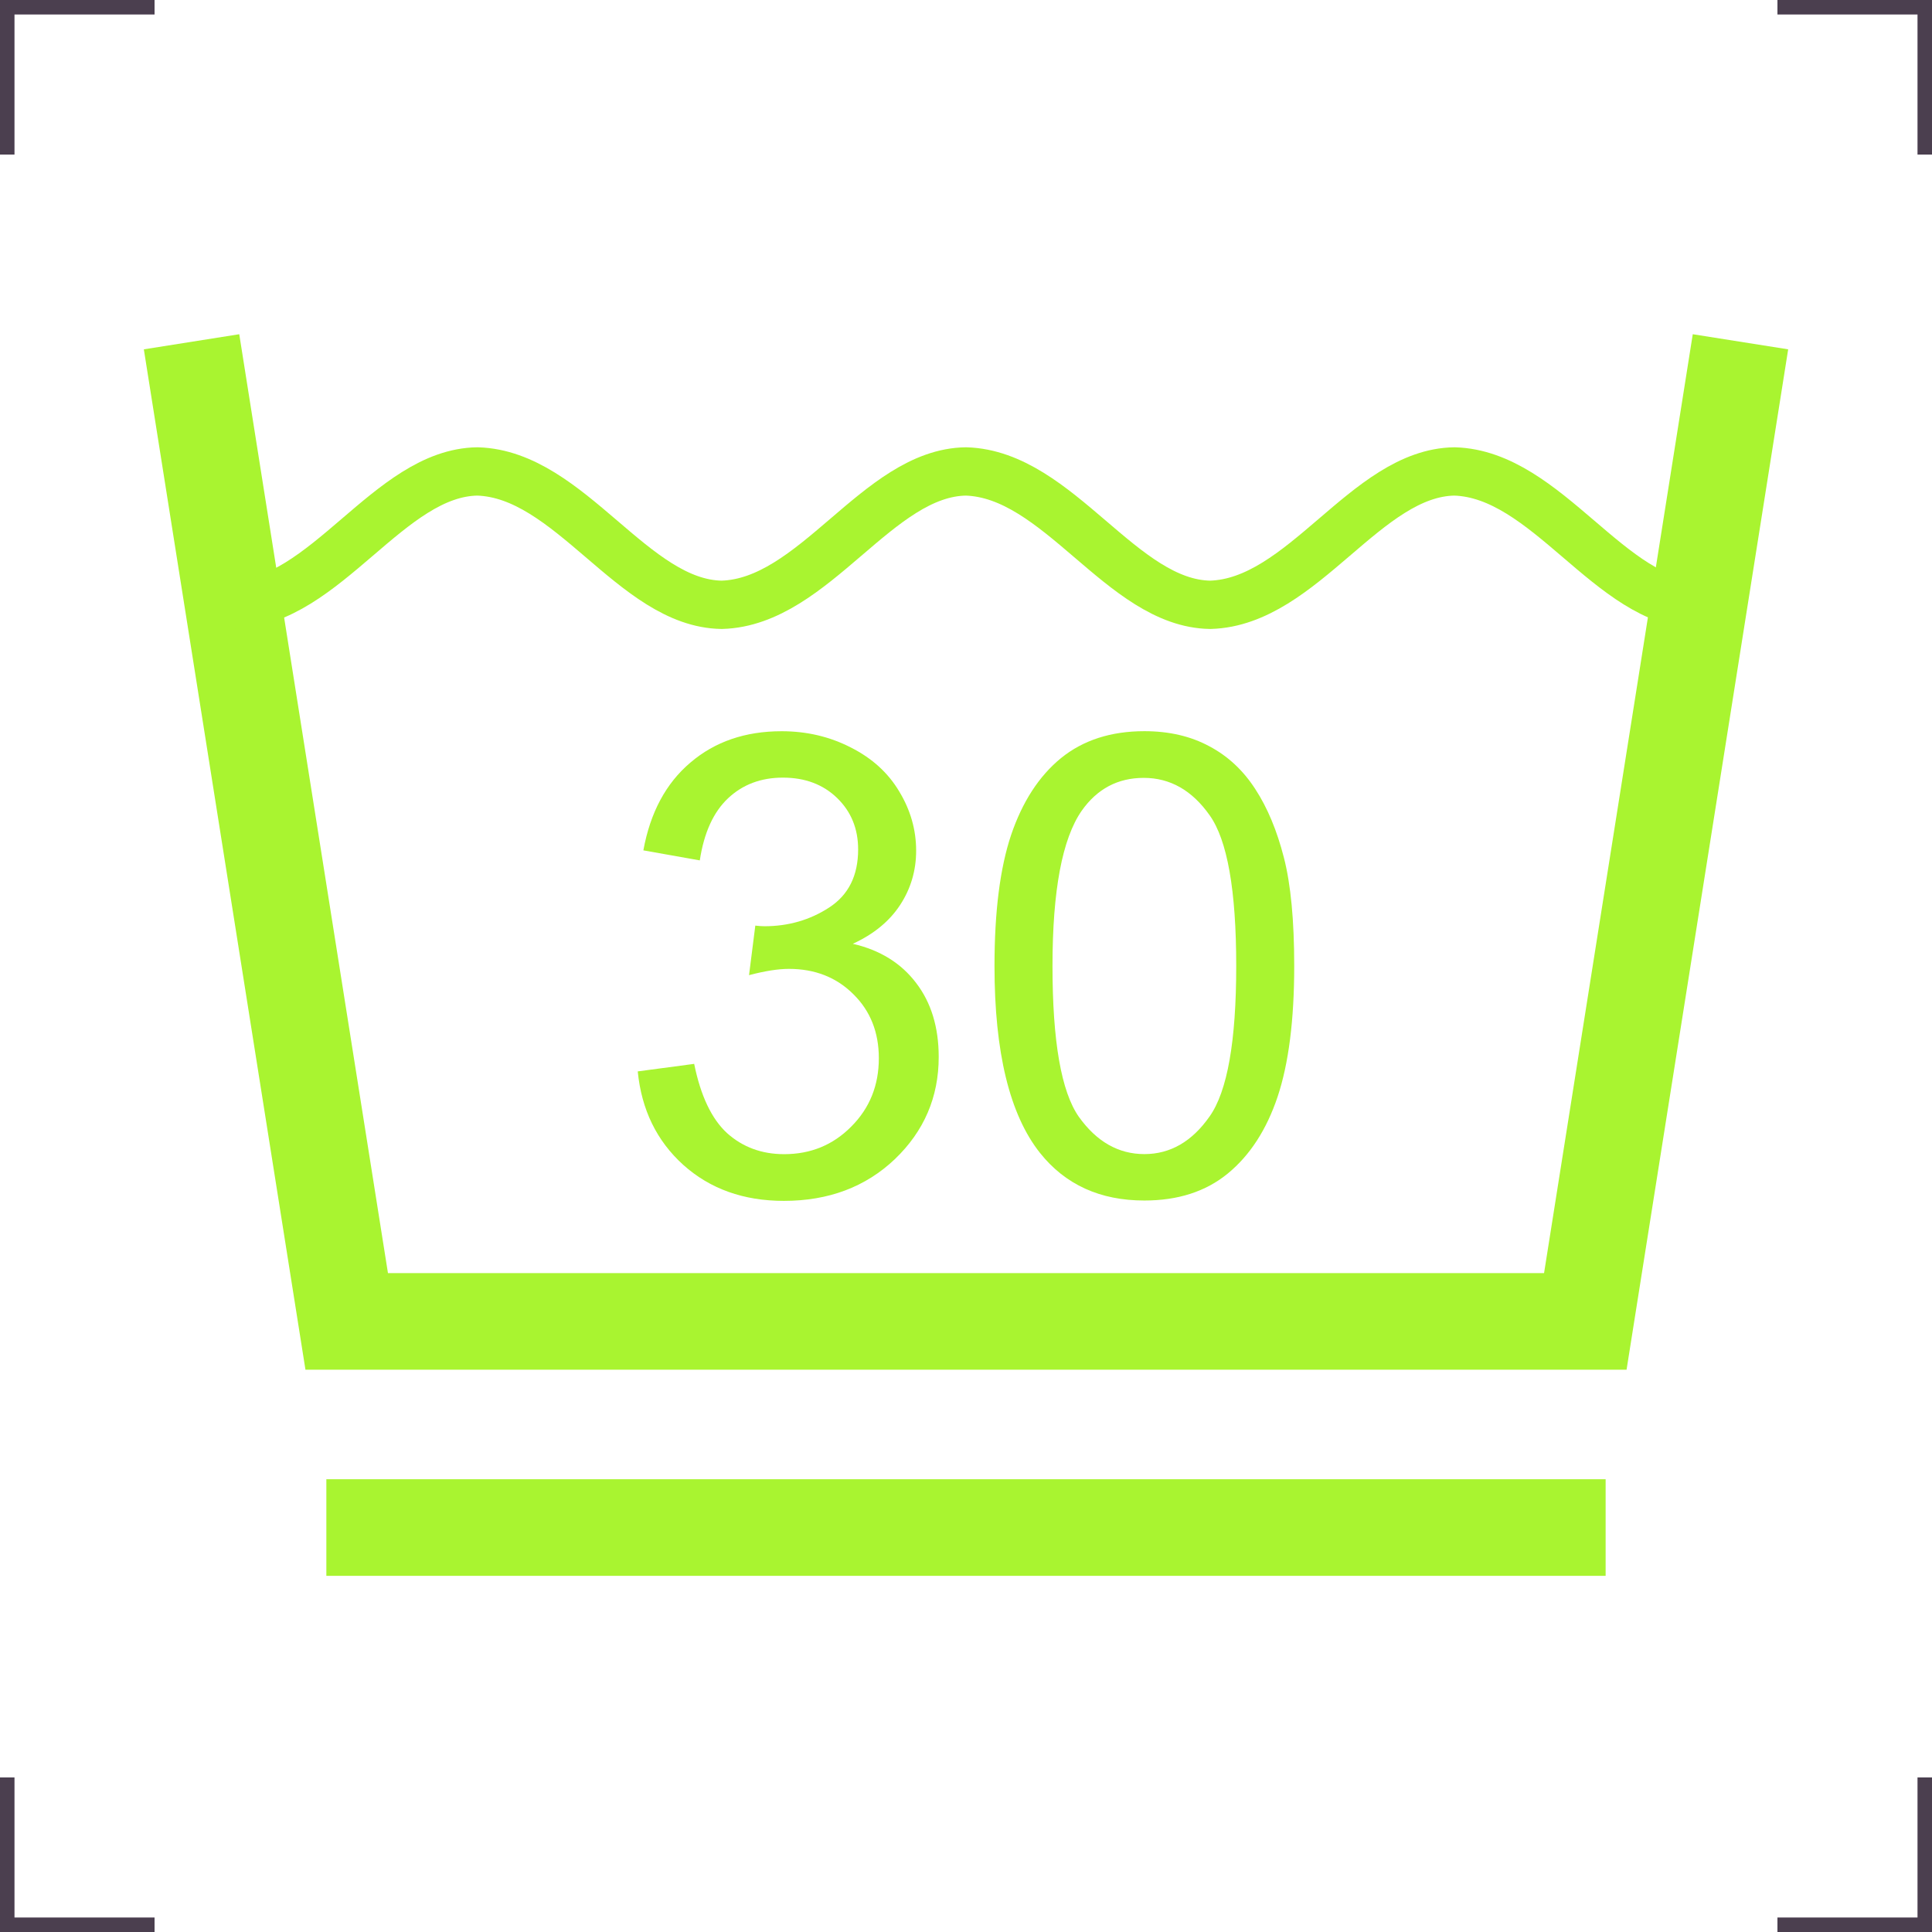
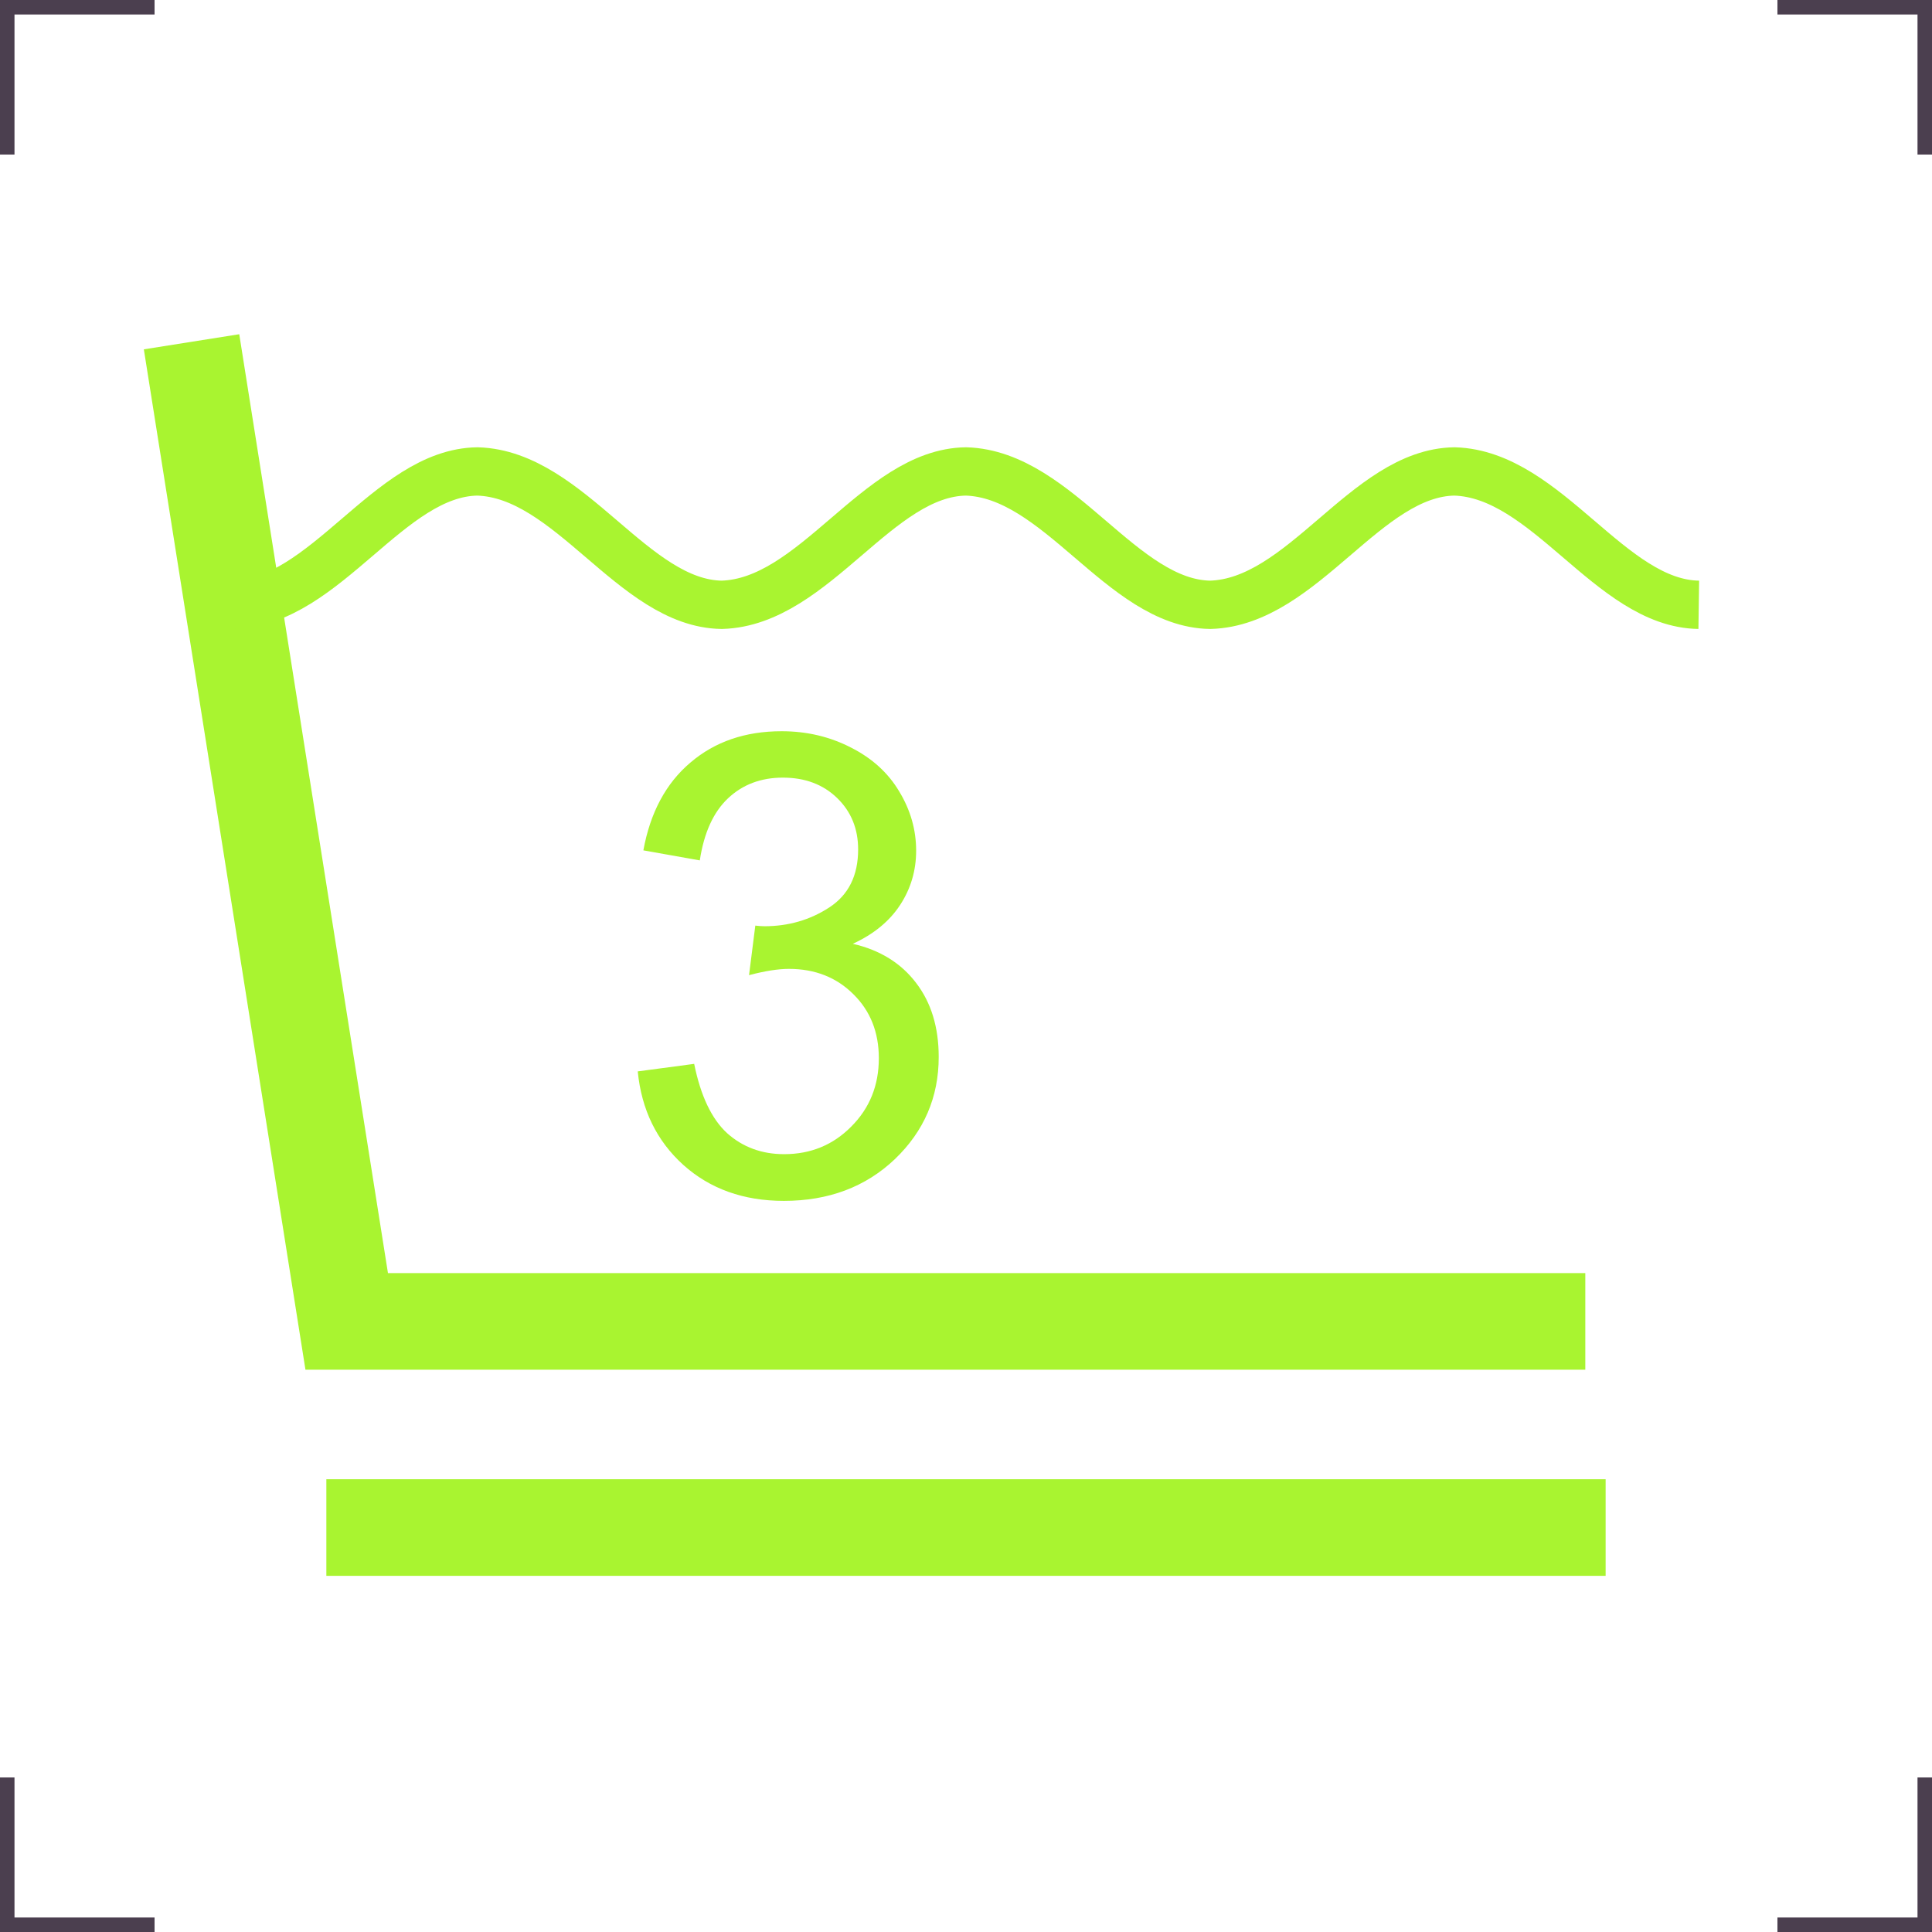
<svg xmlns="http://www.w3.org/2000/svg" version="1.1" id="Ebene_1" x="0px" y="0px" width="200px" height="200px" viewBox="0 0 200 200" enable-background="new 0 0 200 200" xml:space="preserve">
  <g>
    <path fill="none" stroke="#4B3F4F" stroke-width="3" d="M200,184v16h-16 M0,184v16h16 M200,16V0h-16 M0,16V0h16" />
-     <path fill="none" stroke="#A9F430" stroke-width="10" d="M19.829,35.381l16.062,101.41h128.22l16.062-101.41" />
+     <path fill="none" stroke="#A9F430" stroke-width="10" d="M19.829,35.381l16.062,101.41h128.22" />
    <path fill="none" stroke="#A9F430" stroke-width="5" d="M24.142,62.61c9.613-0.271,16.112-13.684,25.286-13.807   c9.607,0.285,16.117,13.673,25.286,13.807C84.327,62.339,90.826,48.926,100,48.803c9.607,0.285,16.117,13.673,25.286,13.807   c9.612-0.271,16.112-13.684,25.286-13.807c9.607,0.285,16.117,13.673,25.285,13.807" />
  </g>
  <path fill="#A9F430" d="M66.019,110.91l5.842-0.779c0.671,3.311,1.807,5.701,3.408,7.173c1.623,1.45,3.591,2.175,5.907,2.175  c2.748,0,5.063-0.952,6.945-2.856c1.904-1.903,2.856-4.263,2.856-7.075c0-2.684-0.876-4.891-2.629-6.621  c-1.753-1.752-3.981-2.629-6.686-2.629c-1.104,0-2.478,0.217-4.122,0.649l0.649-5.128c0.389,0.043,0.703,0.065,0.941,0.065  c2.488,0,4.728-0.649,6.718-1.947c1.991-1.298,2.986-3.3,2.986-6.004c0-2.142-0.725-3.917-2.175-5.323s-3.321-2.11-5.615-2.11  c-2.272,0-4.165,0.714-5.68,2.142c-1.515,1.428-2.488,3.57-2.921,6.426l-5.842-1.039c0.714-3.916,2.337-6.945,4.869-9.087  c2.531-2.164,5.68-3.246,9.444-3.246c2.597,0,4.987,0.563,7.173,1.688c2.185,1.104,3.852,2.618,4.998,4.544  c1.168,1.926,1.753,3.97,1.753,6.134c0,2.056-0.552,3.927-1.655,5.615c-1.104,1.688-2.737,3.029-4.901,4.024  c2.813,0.649,4.998,2.001,6.556,4.057c1.558,2.033,2.336,4.586,2.336,7.659c0,4.154-1.515,7.681-4.543,10.581  c-3.029,2.877-6.859,4.316-11.489,4.316c-4.176,0-7.648-1.244-10.418-3.732C67.978,118.094,66.409,114.87,66.019,110.91  L66.019,110.91z" />
-   <path fill="#A9F430" d="M102.95,100c0-5.625,0.573-10.147,1.72-13.566c1.168-3.44,2.889-6.091,5.16-7.952  c2.294-1.861,5.172-2.791,8.634-2.791c2.554,0,4.792,0.519,6.718,1.558c1.926,1.017,3.517,2.499,4.771,4.446  c1.255,1.926,2.239,4.284,2.953,7.076c0.715,2.77,1.071,6.513,1.071,11.23c0,5.582-0.573,10.093-1.72,13.534  c-1.147,3.418-2.867,6.068-5.161,7.951c-2.271,1.861-5.149,2.791-8.633,2.791c-4.587,0-8.19-1.645-10.808-4.934  C104.519,115.385,102.949,108.938,102.95,100L102.95,100z M108.954,100c0,7.811,0.909,13.014,2.727,15.611  c1.839,2.574,4.101,3.861,6.783,3.861s4.933-1.298,6.751-3.895c1.839-2.596,2.758-7.789,2.758-15.579  c0-7.833-0.919-13.036-2.758-15.611c-1.818-2.575-4.09-3.862-6.816-3.862c-2.683,0-4.824,1.136-6.426,3.408  C109.961,86.833,108.954,92.189,108.954,100L108.954,100z" />
  <path fill="none" stroke="#A9F430" stroke-width="10" d="M33.784,158.13h132.43" />
</svg>